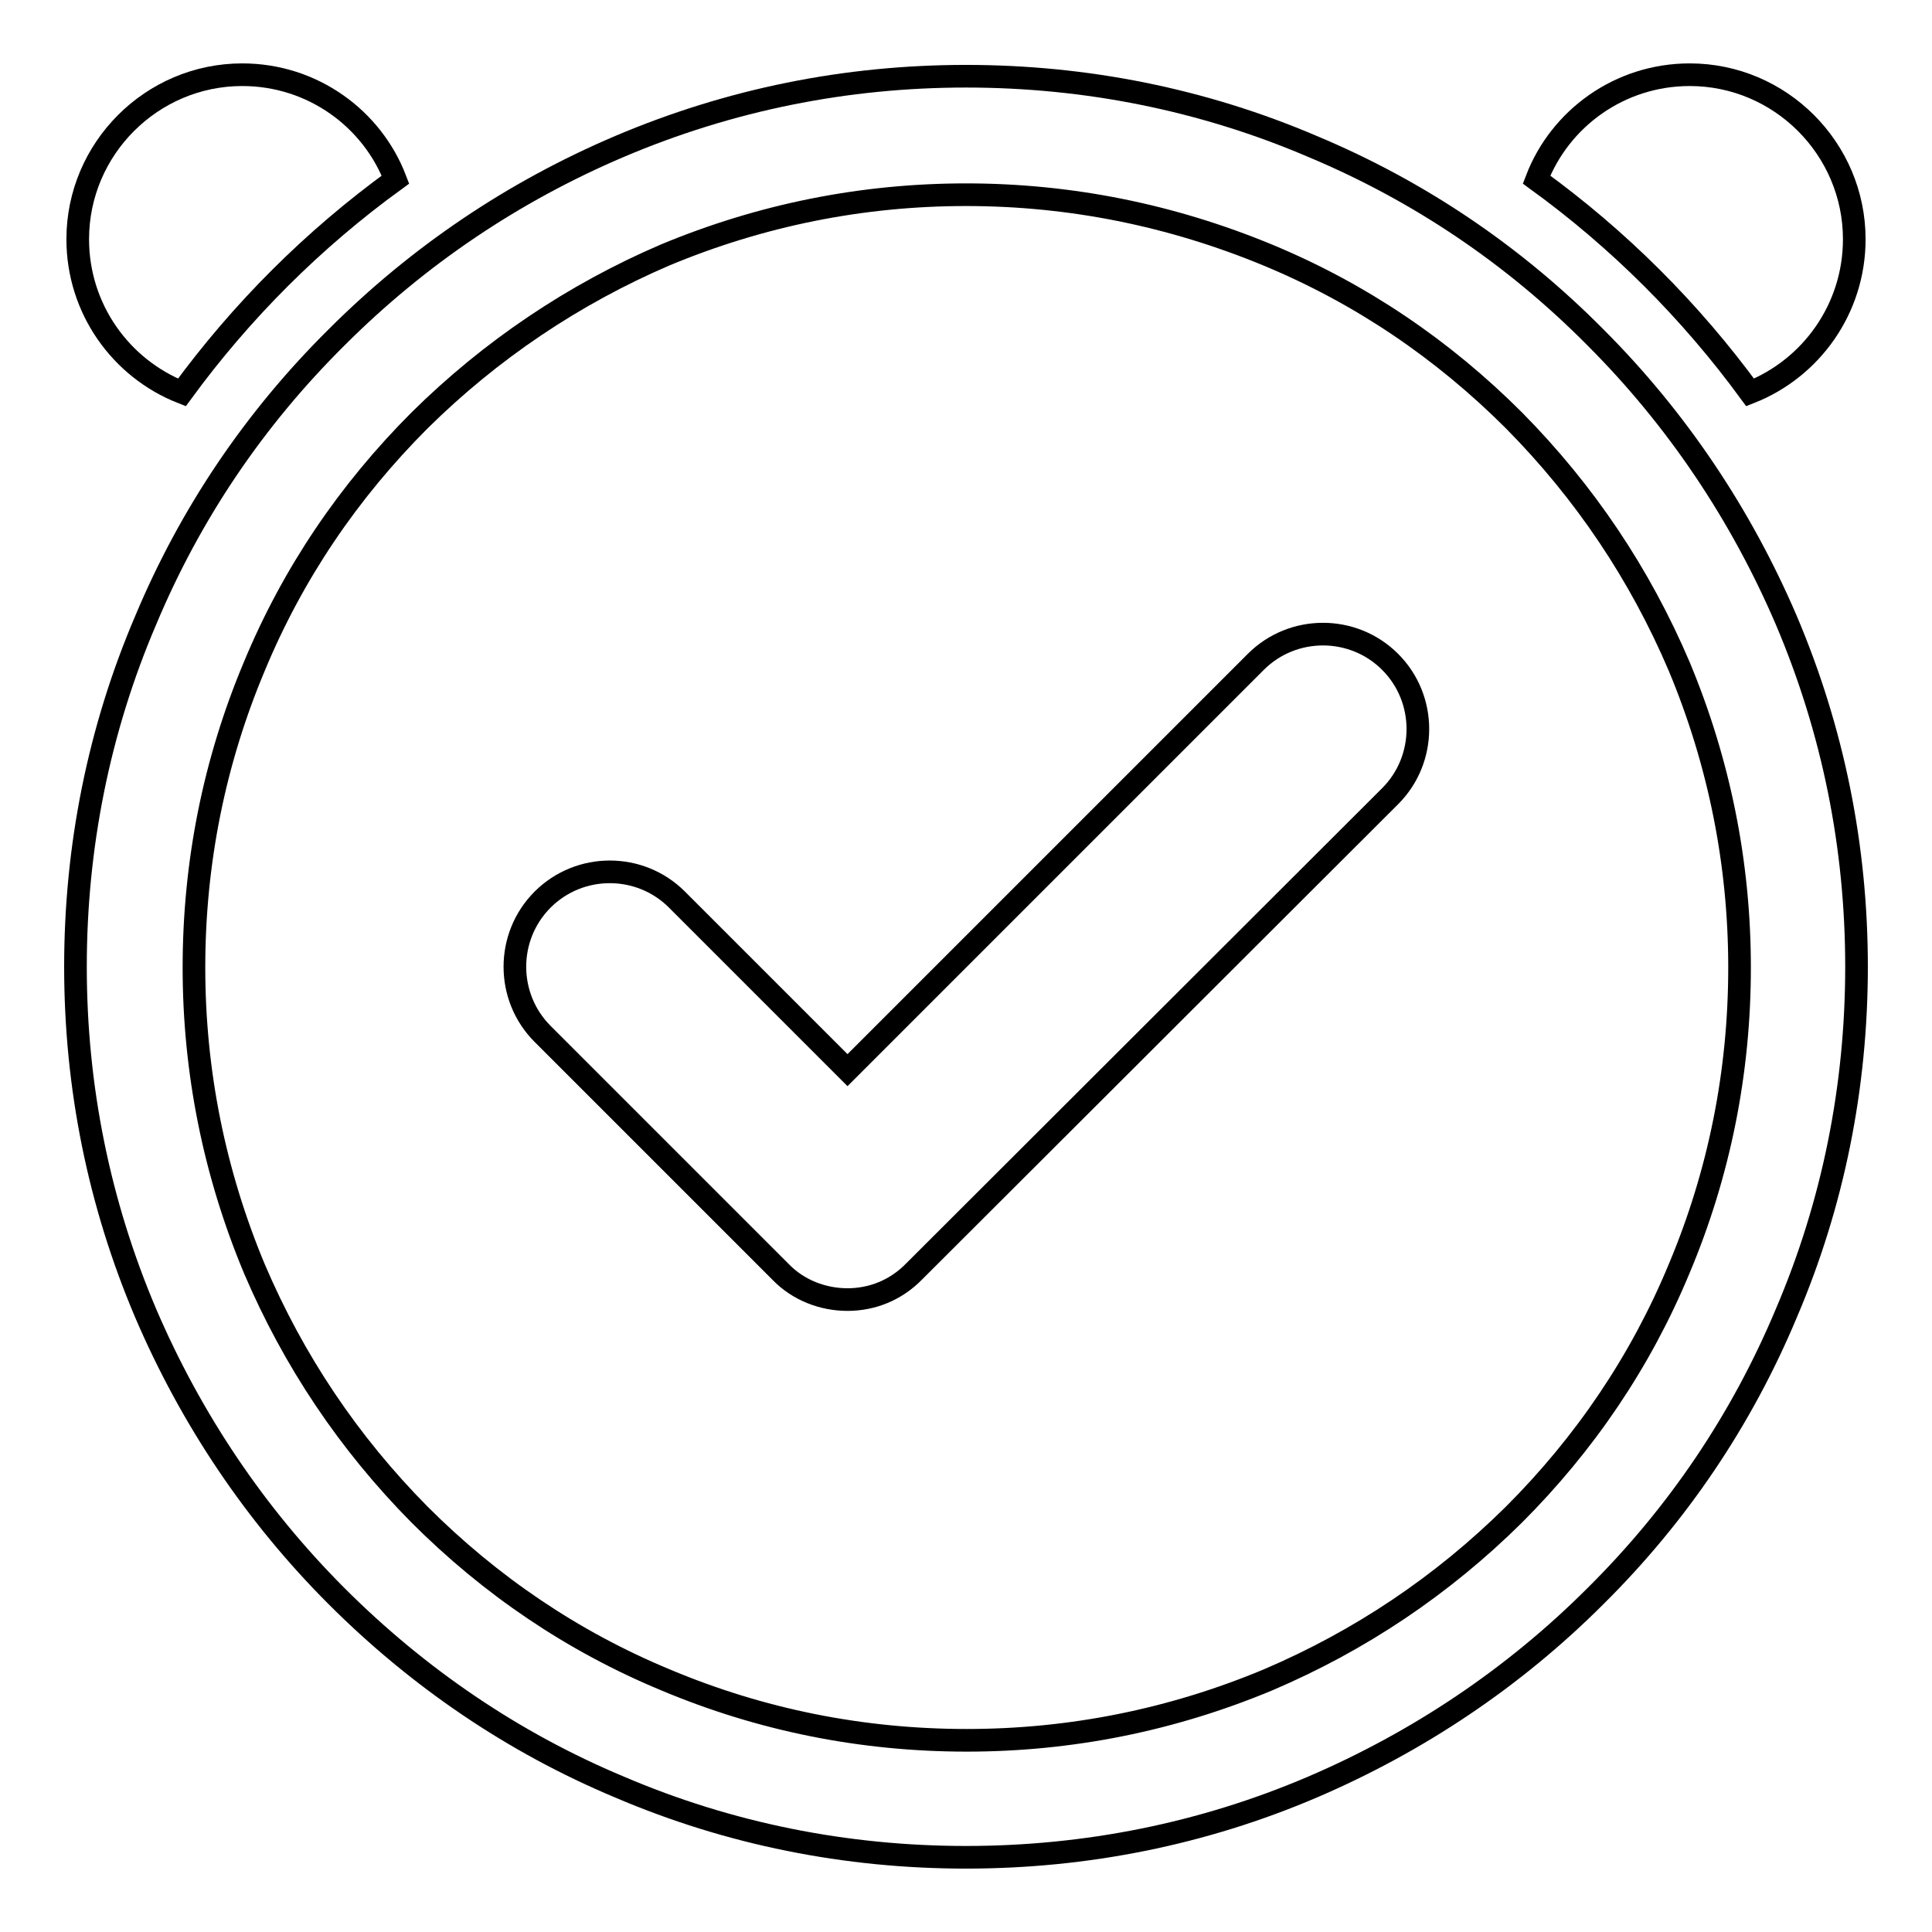
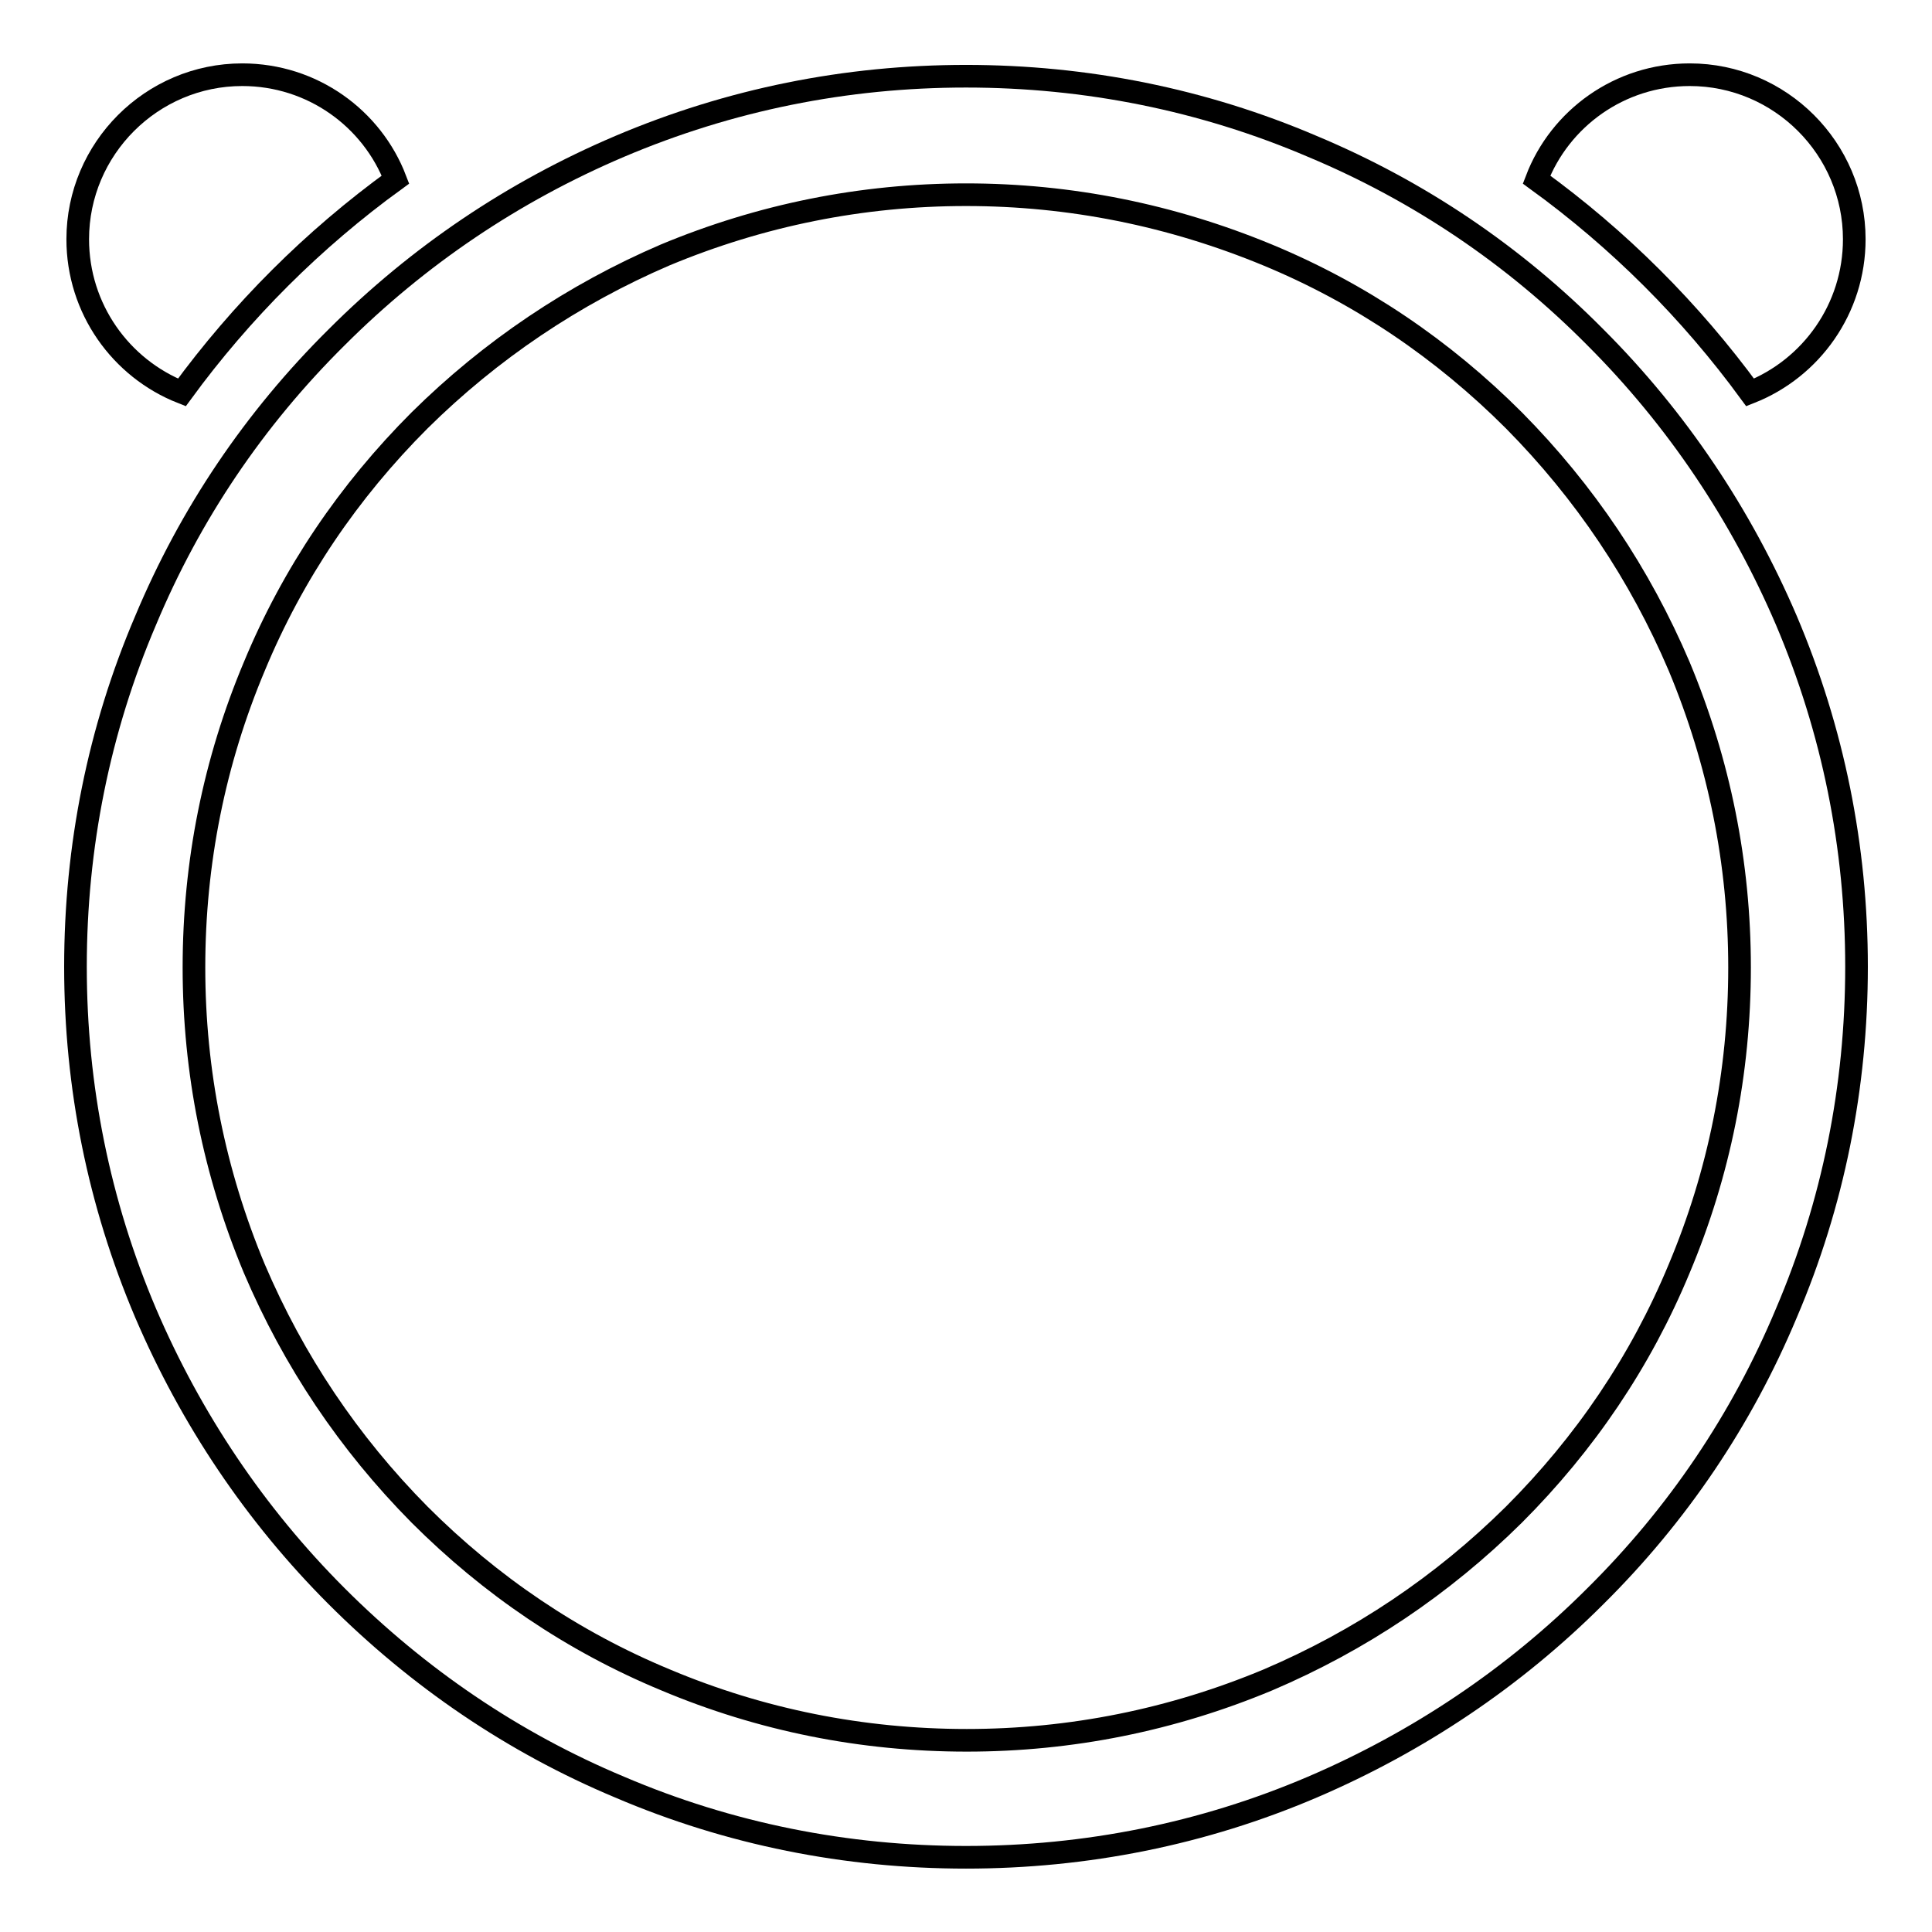
<svg xmlns="http://www.w3.org/2000/svg" version="1.1" x="0px" y="0px" viewBox="0 0 256 256" enable-background="new 0 0 256 256" xml:space="preserve">
  <g>
    <g>
-       <path stroke-width="3" fill-opacity="0" stroke="#000000" d="M112.3,172.2c-3.2,0-6.5-1.2-8.9-3.7L71.9,137c-4.9-4.9-4.9-12.9,0-17.8c4.9-4.9,12.9-4.9,17.8,0l22.6,22.6l54.1-54.1c4.9-4.9,12.9-4.9,17.8,0c4.9,4.9,4.9,12.9,0,17.8l-63,62.9C118.7,171,115.5,172.2,112.3,172.2z" />
      <path stroke-width="3" fill-opacity="0" stroke="#000000" d="M128,246.1c-15.9,0-31.4-3.1-45.9-9.3c-14.1-5.9-26.7-14.5-37.5-25.3c-10.8-10.8-19.3-23.5-25.3-37.5c-6.2-14.6-9.3-30-9.3-45.9c0-15.9,3.1-31.4,9.3-45.9c5.9-14.1,14.4-26.7,25.3-37.5C55.4,33.9,68,25.4,82.1,19.4c14.6-6.2,30-9.3,45.9-9.3s31.4,3.1,45.9,9.3c14.1,5.9,26.7,14.4,37.5,25.3c10.8,10.8,19.3,23.5,25.3,37.5c6.2,14.6,9.3,30,9.3,45.9c0,15.9-3.1,31.4-9.3,45.9c-5.9,14.1-14.4,26.7-25.3,37.5c-10.8,10.8-23.5,19.3-37.5,25.3C159.4,243,143.9,246.1,128,246.1z M128,25.8c-13.8,0-27.2,2.7-39.9,8C76,39,65,46.4,55.6,55.7c-9.4,9.4-16.8,20.3-21.9,32.6c-5.3,12.6-8,26-8,39.9c0,13.8,2.7,27.2,8,39.9c5.2,12.2,12.5,23.1,21.9,32.6c9.4,9.4,20.3,16.8,32.6,21.9c12.6,5.3,26,8,39.9,8c13.8,0,27.2-2.7,39.9-8c12.2-5.2,23.1-12.5,32.6-21.9c9.4-9.4,16.8-20.3,21.9-32.6c5.3-12.6,8-26,8-39.9c0-13.8-2.7-27.2-8-39.9c-5.2-12.2-12.5-23.1-21.9-32.6c-9.4-9.4-20.3-16.8-32.6-21.9C155.2,28.5,141.8,25.8,128,25.8z" />
      <path stroke-width="3" fill-opacity="0" stroke="#000000" d="M231.9,52c8.1-3.2,13.8-11.1,13.8-20.3c0-12-9.8-21.8-21.8-21.8c-9.3,0-17.2,5.8-20.3,13.9C214.5,31.7,224,41.2,231.9,52z" />
      <path stroke-width="3" fill-opacity="0" stroke="#000000" d="M24.1,52c-8.1-3.2-13.8-11.1-13.8-20.3c0-12,9.8-21.8,21.8-21.8c9.3,0,17.2,5.8,20.3,13.9C41.5,31.7,32,41.2,24.1,52z" />
    </g>
  </g>
</svg>